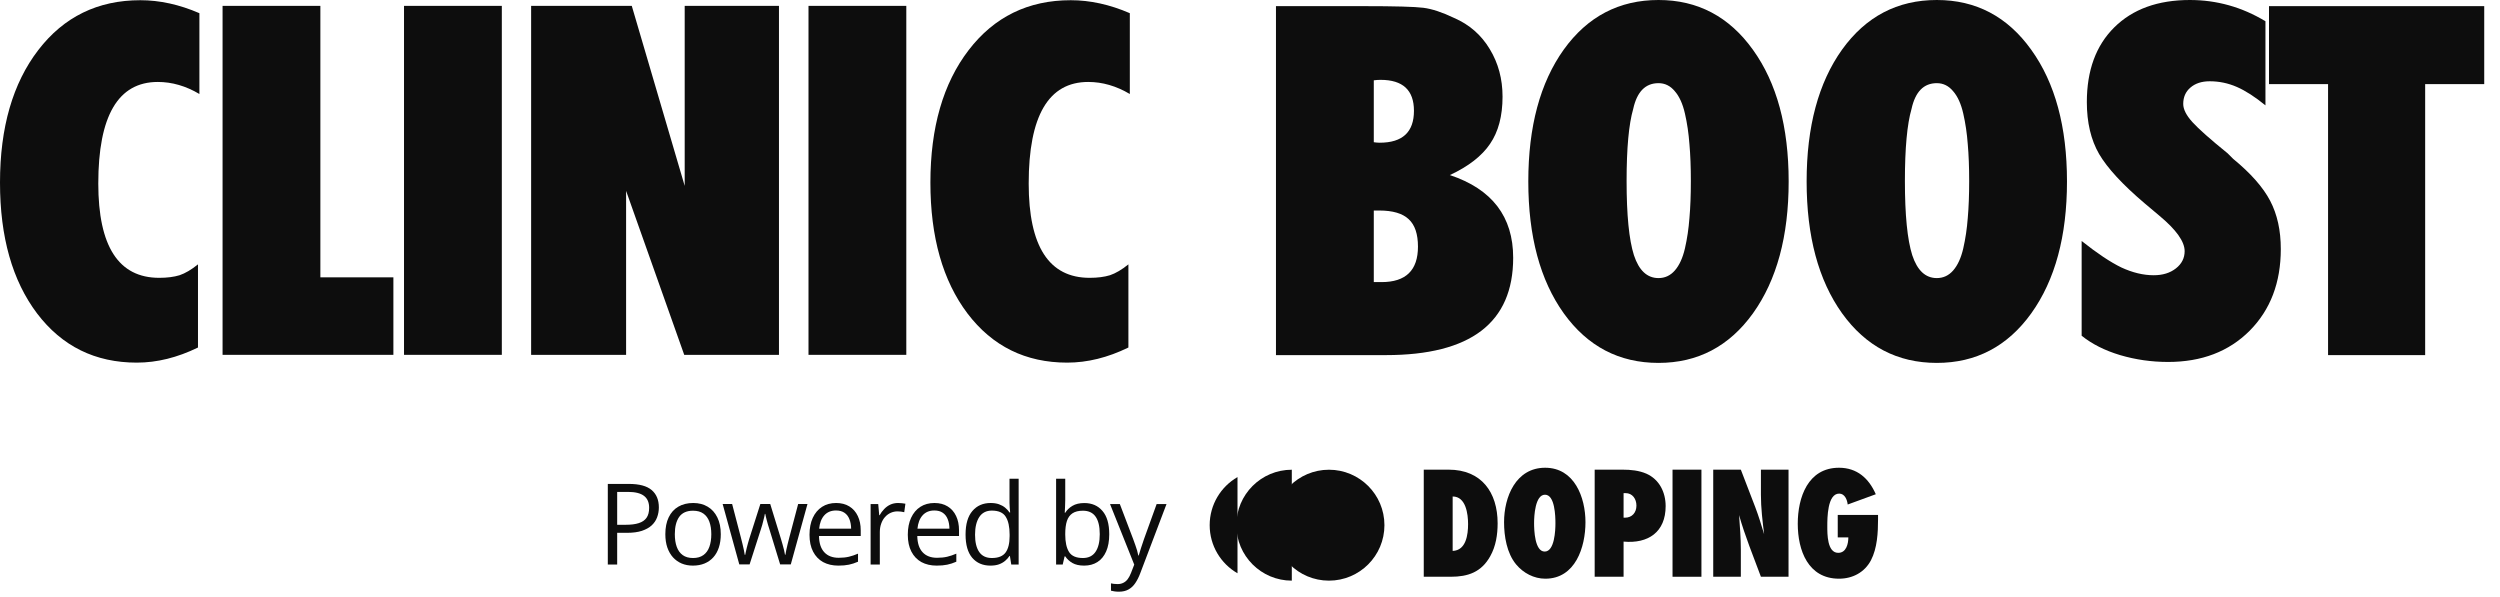
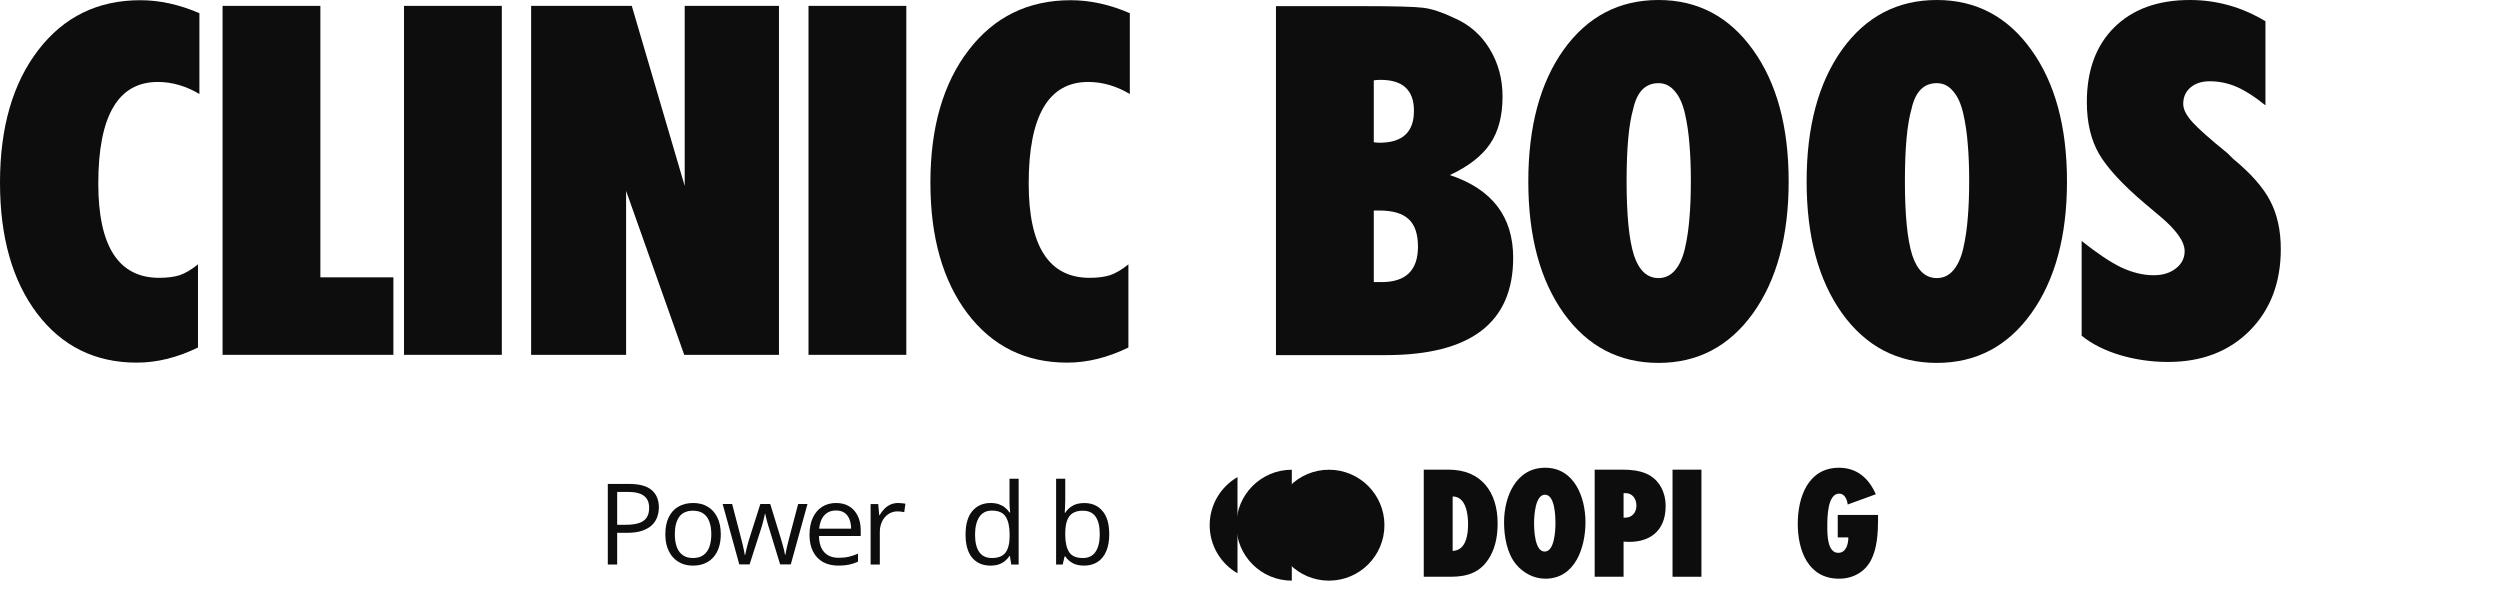
<svg xmlns="http://www.w3.org/2000/svg" width="155" height="37" viewBox="0 0 155 37" fill="none">
-   <path d="M140.678 0.381H154.022V5.215H150.36V22.017H144.34V5.215H140.678V0.381Z" fill="#0D0D0D" />
  <path d="M129.062 14.941C130.019 15.703 130.839 16.25 131.522 16.582C132.216 16.904 132.885 17.065 133.529 17.065C134.086 17.065 134.545 16.924 134.906 16.641C135.268 16.357 135.448 16.001 135.448 15.571C135.448 14.976 134.926 14.243 133.881 13.374L132.958 12.598C131.601 11.445 130.663 10.43 130.146 9.551C129.638 8.672 129.384 7.598 129.384 6.328C129.384 4.365 129.95 2.822 131.083 1.699C132.226 0.566 133.788 0 135.771 0C137.44 0 139.003 0.439 140.458 1.318V6.533C139.813 6.006 139.223 5.625 138.686 5.391C138.148 5.156 137.587 5.039 137.001 5.039C136.503 5.039 136.103 5.171 135.8 5.435C135.507 5.688 135.36 6.025 135.36 6.445C135.36 6.777 135.551 7.153 135.932 7.573C136.312 7.993 137.04 8.638 138.114 9.507L138.451 9.844C139.545 10.742 140.312 11.611 140.751 12.451C141.19 13.291 141.41 14.287 141.41 15.44C141.41 17.52 140.766 19.209 139.477 20.508C138.188 21.797 136.503 22.441 134.423 22.441C133.397 22.441 132.406 22.3 131.449 22.017C130.502 21.733 129.706 21.333 129.062 20.815V14.941Z" fill="#0D0D0D" />
  <path d="M114.208 19.424C112.743 17.373 112.011 14.648 112.011 11.25C112.011 7.852 112.743 5.127 114.208 3.076C115.683 1.025 117.641 0 120.082 0C122.514 0 124.467 1.03 125.941 3.091C127.416 5.142 128.153 7.861 128.153 11.25C128.153 14.639 127.416 17.363 125.941 19.424C124.467 21.475 122.514 22.5 120.082 22.5C117.641 22.5 115.683 21.475 114.208 19.424ZM118.515 6.753C118.241 7.7 118.104 9.189 118.104 11.221C118.104 13.33 118.256 14.863 118.559 15.82C118.871 16.768 119.379 17.241 120.082 17.241C120.482 17.241 120.819 17.085 121.093 16.773C121.376 16.45 121.586 15.991 121.723 15.396C121.859 14.8 121.952 14.175 122.001 13.521C122.06 12.856 122.089 12.09 122.089 11.221C122.089 10.361 122.06 9.6 122.001 8.936C121.952 8.271 121.859 7.642 121.723 7.046C121.586 6.44 121.376 5.977 121.093 5.654C120.819 5.322 120.482 5.156 120.082 5.156C119.271 5.156 118.749 5.688 118.515 6.753Z" fill="#0D0D0D" />
  <path d="M96.952 19.424C95.487 17.373 94.755 14.648 94.755 11.25C94.755 7.852 95.487 5.127 96.952 3.076C98.427 1.025 100.385 0 102.826 0C105.258 0 107.211 1.03 108.686 3.091C110.16 5.142 110.897 7.861 110.897 11.25C110.897 14.639 110.16 17.363 108.686 19.424C107.211 21.475 105.258 22.5 102.826 22.5C100.385 22.5 98.427 21.475 96.952 19.424ZM101.259 6.753C100.985 7.7 100.849 9.189 100.849 11.221C100.849 13.33 101 14.863 101.303 15.82C101.615 16.768 102.123 17.241 102.826 17.241C103.227 17.241 103.563 17.085 103.837 16.773C104.12 16.45 104.33 15.991 104.467 15.396C104.604 14.8 104.696 14.175 104.745 13.521C104.804 12.856 104.833 12.09 104.833 11.221C104.833 10.361 104.804 9.6 104.745 8.936C104.696 8.271 104.604 7.642 104.467 7.046C104.33 6.44 104.12 5.977 103.837 5.654C103.563 5.322 103.227 5.156 102.826 5.156C102.016 5.156 101.493 5.688 101.259 6.753Z" fill="#0D0D0D" />
  <path d="M79.11 0.381H84.545C86.478 0.381 87.714 0.415 88.251 0.483C88.788 0.552 89.423 0.762 90.155 1.113C91.103 1.523 91.84 2.168 92.367 3.047C92.894 3.916 93.158 4.897 93.158 5.991C93.158 7.192 92.899 8.169 92.382 8.921C91.874 9.673 91.044 10.317 89.892 10.854C92.509 11.724 93.817 13.433 93.817 15.981C93.817 20.005 91.186 22.017 85.922 22.017H79.11V0.381ZM85.175 8.818C85.311 8.838 85.434 8.848 85.541 8.848C86.957 8.848 87.665 8.188 87.665 6.87C87.665 5.591 86.977 4.951 85.6 4.951C85.453 4.951 85.311 4.961 85.175 4.98V8.818ZM85.175 17.49H85.658C87.162 17.49 87.914 16.758 87.914 15.293C87.914 14.512 87.724 13.945 87.343 13.594C86.962 13.232 86.352 13.052 85.512 13.052H85.175V17.49Z" fill="#0D0D0D" />
  <path d="M70.049 5.828C69.209 5.33 68.35 5.081 67.471 5.081C65.01 5.081 63.779 7.181 63.779 11.38C63.779 15.276 65.039 17.225 67.559 17.225C68.047 17.225 68.467 17.171 68.818 17.064C69.17 16.946 69.551 16.722 69.961 16.39V21.546C68.682 22.171 67.417 22.483 66.167 22.483C63.589 22.483 61.528 21.468 59.985 19.436C58.452 17.405 57.685 14.7 57.685 11.321C57.685 7.903 58.477 5.164 60.059 3.104C61.641 1.043 63.75 0.013 66.387 0.013C67.588 0.013 68.809 0.281 70.049 0.818V5.828Z" fill="#0D0D0D" />
  <path d="M50.127 0.364H56.191V22H50.127V0.364Z" fill="#0D0D0D" />
  <path d="M32.93 0.364H39.17L42.451 11.526V0.364H48.296V22H42.422L38.818 11.834V22H32.93V0.364Z" fill="#0D0D0D" />
  <path d="M25.049 0.364H31.113V22H25.049V0.364Z" fill="#0D0D0D" />
  <path d="M13.799 0.364H19.863V17.195H24.39V22H13.799V0.364Z" fill="#0D0D0D" />
  <path d="M12.363 5.828C11.523 5.33 10.664 5.081 9.785 5.081C7.324 5.081 6.094 7.181 6.094 11.38C6.094 15.276 7.354 17.225 9.873 17.225C10.361 17.225 10.781 17.171 11.133 17.064C11.484 16.946 11.865 16.722 12.275 16.39V21.546C10.996 22.171 9.731 22.483 8.481 22.483C5.903 22.483 3.843 21.468 2.3 19.436C0.767 17.405 0 14.7 0 11.321C0 7.903 0.791 5.164 2.373 3.104C3.955 1.043 6.064 0.013 8.701 0.013C9.902 0.013 11.123 0.281 12.363 0.818V5.828Z" fill="#0D0D0D" />
  <path d="M116.439 31.927V32.196C116.439 33.022 116.389 33.987 116.001 34.734C115.603 35.491 114.856 35.879 114.02 35.879C112.098 35.879 111.461 34.117 111.461 32.474C111.461 30.842 112.088 29 114.02 29C115.135 29 115.871 29.657 116.299 30.643L114.557 31.28C114.527 30.991 114.378 30.603 114.03 30.603C113.293 30.603 113.293 32.126 113.293 32.633C113.293 33.101 113.283 34.276 113.97 34.276C114.468 34.276 114.597 33.719 114.597 33.32H113.94V31.927H116.439Z" fill="#0D0D0D" />
-   <path d="M110.889 35.759H109.177C108.709 34.495 108.191 33.241 107.823 31.937C107.873 32.644 107.932 33.36 107.932 34.067V35.759H106.22V29.119H107.932L108.828 31.449C109.037 31.996 109.207 32.564 109.376 33.121C109.276 32.305 109.177 31.499 109.177 30.672V29.119H110.889V35.759Z" fill="#0D0D0D" />
  <path d="M105.489 35.759H103.697V29.119H105.489V35.759Z" fill="#0D0D0D" />
  <path d="M98.87 29.119H100.602C101.1 29.119 101.618 29.169 102.076 29.368C102.882 29.727 103.27 30.523 103.27 31.379C103.27 32.992 102.185 33.719 100.662 33.579V35.759H98.87V29.119ZM100.662 32.096H100.752C101.19 32.096 101.459 31.777 101.459 31.349C101.459 30.941 101.22 30.573 100.782 30.573H100.662V32.096Z" fill="#0D0D0D" />
  <path d="M98.299 32.375C98.299 33.928 97.672 35.879 95.81 35.879C95.103 35.879 94.446 35.53 93.999 34.993C93.421 34.296 93.252 33.251 93.252 32.375C93.252 30.812 93.978 29 95.8 29C97.612 29 98.299 30.832 98.299 32.375ZM96.437 32.444C96.437 32.016 96.408 30.672 95.79 30.672C95.173 30.672 95.113 32.006 95.113 32.434C95.113 32.862 95.153 34.197 95.77 34.197C96.388 34.197 96.437 32.873 96.437 32.444Z" fill="#0D0D0D" />
  <path d="M88.273 29.119H89.816C91.847 29.119 92.853 30.523 92.853 32.444C92.853 33.151 92.743 33.868 92.395 34.485C91.847 35.471 91.021 35.759 89.946 35.759H88.273V29.119ZM90.065 30.782V34.157C90.901 34.127 91.021 33.141 91.021 32.494C91.021 31.877 90.891 30.782 90.065 30.782Z" fill="#0D0D0D" />
  <g clip-path="url(#clip0_129_42)">
    <path d="M82.396 36C84.295 36 85.835 34.461 85.835 32.561C85.835 30.662 84.295 29.123 82.396 29.123C80.497 29.123 78.957 30.662 78.957 32.561C78.957 34.461 80.497 36 82.396 36Z" fill="#0D0D0D" />
    <path d="M80.092 36C78.192 36 76.653 34.461 76.653 32.561C76.653 30.662 78.192 29.123 80.092 29.123V36Z" fill="#0D0D0D" />
    <path d="M75 32.561C75 33.837 75.694 34.95 76.725 35.543V29.579C75.694 30.173 75 31.286 75 32.561Z" fill="#0D0D0D" />
  </g>
-   <path d="M68.823 31.254H69.431L70.258 33.428C70.306 33.555 70.35 33.678 70.391 33.797C70.433 33.913 70.469 34.025 70.501 34.132C70.533 34.239 70.558 34.343 70.576 34.443H70.6C70.632 34.329 70.677 34.18 70.737 33.995C70.796 33.808 70.86 33.618 70.928 33.424L71.711 31.254H72.323L70.692 35.55C70.606 35.78 70.504 35.981 70.388 36.152C70.274 36.323 70.135 36.454 69.971 36.545C69.807 36.638 69.609 36.685 69.376 36.685C69.269 36.685 69.175 36.678 69.093 36.665C69.011 36.653 68.94 36.639 68.881 36.623V36.169C68.931 36.18 68.991 36.191 69.062 36.2C69.135 36.209 69.21 36.213 69.287 36.213C69.429 36.213 69.551 36.186 69.653 36.131C69.758 36.079 69.848 36.002 69.923 35.899C69.998 35.796 70.063 35.675 70.118 35.533L70.323 35.007L68.823 31.254Z" fill="#0D0D0D" />
  <path d="M66.045 29.682V31.011C66.045 31.164 66.041 31.312 66.032 31.456C66.025 31.599 66.019 31.711 66.014 31.791H66.045C66.148 31.622 66.296 31.48 66.49 31.363C66.683 31.247 66.93 31.189 67.231 31.189C67.701 31.189 68.074 31.352 68.352 31.678C68.633 32.001 68.773 32.483 68.773 33.123C68.773 33.545 68.709 33.901 68.581 34.19C68.454 34.479 68.274 34.698 68.041 34.846C67.809 34.994 67.534 35.068 67.218 35.068C66.921 35.068 66.678 35.014 66.486 34.904C66.297 34.793 66.151 34.657 66.049 34.498H66.004L65.888 35H65.478V29.682H66.045ZM67.139 31.664C66.868 31.664 66.653 31.718 66.493 31.825C66.334 31.93 66.218 32.089 66.148 32.303C66.079 32.515 66.045 32.784 66.045 33.11V33.141C66.045 33.612 66.124 33.974 66.281 34.224C66.438 34.472 66.724 34.597 67.139 34.597C67.488 34.597 67.749 34.469 67.922 34.214C68.097 33.959 68.185 33.594 68.185 33.12C68.185 32.637 68.098 32.274 67.925 32.03C67.754 31.786 67.492 31.664 67.139 31.664Z" fill="#0D0D0D" />
  <path d="M61.406 35.068C60.932 35.068 60.556 34.907 60.278 34.583C60.003 34.259 59.865 33.779 59.865 33.141C59.865 32.496 60.006 32.009 60.289 31.681C60.571 31.351 60.947 31.186 61.417 31.186C61.615 31.186 61.788 31.212 61.936 31.264C62.084 31.317 62.212 31.387 62.319 31.476C62.426 31.563 62.516 31.662 62.589 31.773H62.63C62.621 31.703 62.612 31.606 62.603 31.483C62.593 31.36 62.589 31.26 62.589 31.182V29.682H63.156V35H62.698L62.613 34.467H62.589C62.518 34.578 62.428 34.68 62.319 34.771C62.212 34.862 62.083 34.935 61.933 34.99C61.785 35.042 61.609 35.068 61.406 35.068ZM61.495 34.597C61.896 34.597 62.18 34.483 62.346 34.255C62.513 34.027 62.596 33.689 62.596 33.24V33.137C62.596 32.661 62.516 32.295 62.356 32.04C62.199 31.785 61.912 31.657 61.495 31.657C61.147 31.657 60.886 31.792 60.712 32.06C60.539 32.327 60.453 32.692 60.453 33.154C60.453 33.615 60.538 33.97 60.709 34.221C60.882 34.471 61.144 34.597 61.495 34.597Z" fill="#0D0D0D" />
-   <path d="M57.935 31.186C58.254 31.186 58.528 31.256 58.755 31.398C58.983 31.539 59.158 31.737 59.278 31.992C59.399 32.245 59.459 32.541 59.459 32.881V33.233H56.872C56.879 33.673 56.988 34.008 57.2 34.238C57.412 34.468 57.711 34.583 58.096 34.583C58.333 34.583 58.542 34.561 58.725 34.518C58.907 34.475 59.096 34.411 59.292 34.327V34.826C59.103 34.91 58.915 34.971 58.728 35.01C58.544 35.049 58.325 35.068 58.072 35.068C57.712 35.068 57.397 34.995 57.128 34.85C56.862 34.702 56.654 34.485 56.506 34.2C56.358 33.915 56.284 33.567 56.284 33.154C56.284 32.751 56.351 32.402 56.486 32.108C56.623 31.812 56.814 31.584 57.06 31.425C57.308 31.265 57.6 31.186 57.935 31.186ZM57.928 31.65C57.625 31.65 57.384 31.75 57.204 31.948C57.024 32.146 56.916 32.423 56.882 32.778H58.865C58.862 32.555 58.827 32.359 58.759 32.19C58.693 32.02 58.591 31.887 58.455 31.794C58.318 31.698 58.142 31.65 57.928 31.65Z" fill="#0D0D0D" />
  <path d="M55.681 31.186C55.756 31.186 55.834 31.19 55.916 31.199C55.998 31.206 56.071 31.216 56.135 31.23L56.063 31.756C56.002 31.74 55.934 31.728 55.858 31.719C55.783 31.71 55.712 31.705 55.646 31.705C55.496 31.705 55.354 31.736 55.219 31.797C55.087 31.857 54.971 31.943 54.87 32.057C54.77 32.169 54.692 32.304 54.635 32.464C54.578 32.621 54.549 32.797 54.549 32.99V35H53.978V31.254H54.45L54.512 31.944H54.536C54.613 31.805 54.706 31.679 54.816 31.565C54.925 31.449 55.052 31.356 55.195 31.288C55.341 31.22 55.503 31.186 55.681 31.186Z" fill="#0D0D0D" />
  <path d="M51.84 31.186C52.159 31.186 52.433 31.256 52.66 31.398C52.888 31.539 53.063 31.737 53.183 31.992C53.304 32.245 53.365 32.541 53.365 32.881V33.233H50.777C50.784 33.673 50.893 34.008 51.105 34.238C51.317 34.468 51.616 34.583 52.001 34.583C52.238 34.583 52.447 34.561 52.63 34.518C52.812 34.475 53.001 34.411 53.197 34.327V34.826C53.008 34.91 52.82 34.971 52.633 35.01C52.449 35.049 52.23 35.068 51.977 35.068C51.617 35.068 51.302 34.995 51.033 34.85C50.767 34.702 50.559 34.485 50.411 34.2C50.263 33.915 50.189 33.567 50.189 33.154C50.189 32.751 50.257 32.402 50.391 32.108C50.528 31.812 50.719 31.584 50.965 31.425C51.214 31.265 51.505 31.186 51.84 31.186ZM51.833 31.65C51.53 31.65 51.289 31.75 51.109 31.948C50.929 32.146 50.822 32.423 50.787 32.778H52.77C52.768 32.555 52.732 32.359 52.664 32.19C52.598 32.02 52.496 31.887 52.36 31.794C52.223 31.698 52.047 31.65 51.833 31.65Z" fill="#0D0D0D" />
  <path d="M48.369 34.993L47.702 32.812C47.673 32.719 47.644 32.628 47.617 32.539C47.592 32.448 47.568 32.361 47.545 32.279C47.525 32.195 47.505 32.117 47.487 32.047C47.471 31.974 47.457 31.911 47.446 31.859H47.422C47.413 31.911 47.4 31.974 47.385 32.047C47.368 32.117 47.349 32.195 47.326 32.279C47.306 32.364 47.283 32.453 47.258 32.546C47.233 32.637 47.204 32.729 47.172 32.823L46.475 34.993H45.836L44.804 31.247H45.392L45.932 33.315C45.968 33.452 46.002 33.587 46.034 33.722C46.069 33.854 46.097 33.979 46.12 34.098C46.145 34.214 46.163 34.315 46.175 34.402H46.202C46.215 34.345 46.23 34.276 46.246 34.197C46.264 34.117 46.284 34.033 46.304 33.944C46.327 33.853 46.351 33.763 46.376 33.674C46.401 33.583 46.426 33.497 46.451 33.417L47.142 31.247H47.754L48.42 33.414C48.454 33.523 48.487 33.637 48.519 33.756C48.553 33.874 48.584 33.989 48.611 34.101C48.639 34.21 48.658 34.308 48.67 34.395H48.697C48.706 34.318 48.723 34.222 48.748 34.108C48.773 33.994 48.802 33.869 48.834 33.732C48.868 33.595 48.903 33.456 48.94 33.315L49.486 31.247H50.064L49.029 34.993H48.369Z" fill="#0D0D0D" />
  <path d="M44.689 33.12C44.689 33.428 44.649 33.702 44.569 33.944C44.49 34.185 44.375 34.389 44.224 34.556C44.074 34.722 43.892 34.85 43.677 34.938C43.465 35.025 43.225 35.068 42.956 35.068C42.706 35.068 42.475 35.025 42.266 34.938C42.058 34.85 41.878 34.722 41.726 34.556C41.575 34.389 41.458 34.185 41.374 33.944C41.292 33.702 41.251 33.428 41.251 33.12C41.251 32.71 41.32 32.361 41.459 32.074C41.598 31.785 41.796 31.565 42.054 31.415C42.314 31.262 42.622 31.186 42.98 31.186C43.322 31.186 43.62 31.262 43.876 31.415C44.133 31.567 44.332 31.788 44.474 32.078C44.617 32.365 44.689 32.712 44.689 33.12ZM41.839 33.12C41.839 33.421 41.878 33.682 41.958 33.903C42.038 34.124 42.161 34.295 42.327 34.416C42.494 34.536 42.708 34.597 42.97 34.597C43.23 34.597 43.443 34.536 43.609 34.416C43.778 34.295 43.902 34.124 43.981 33.903C44.061 33.682 44.101 33.421 44.101 33.12C44.101 32.822 44.061 32.564 43.981 32.348C43.902 32.129 43.779 31.96 43.612 31.842C43.446 31.723 43.231 31.664 42.966 31.664C42.577 31.664 42.291 31.793 42.108 32.05C41.928 32.308 41.839 32.664 41.839 33.12Z" fill="#0D0D0D" />
  <path d="M38.989 30.003C39.634 30.003 40.105 30.129 40.401 30.382C40.699 30.633 40.849 30.993 40.849 31.462C40.849 31.674 40.813 31.876 40.743 32.067C40.674 32.257 40.563 32.424 40.408 32.57C40.253 32.713 40.049 32.827 39.796 32.912C39.545 32.994 39.238 33.035 38.873 33.035H38.265V35H37.684V30.003H38.989ZM38.935 30.498H38.265V32.536H38.808C39.127 32.536 39.393 32.502 39.605 32.433C39.819 32.365 39.979 32.254 40.086 32.102C40.194 31.947 40.247 31.741 40.247 31.486C40.247 31.154 40.141 30.906 39.929 30.745C39.717 30.581 39.386 30.498 38.935 30.498Z" fill="#0D0D0D" />
  <defs>
    <clipPath id="clip0_129_42">
      <rect width="10.835" height="6.877" fill="white" transform="translate(75 29.123)" />
    </clipPath>
  </defs>
</svg>